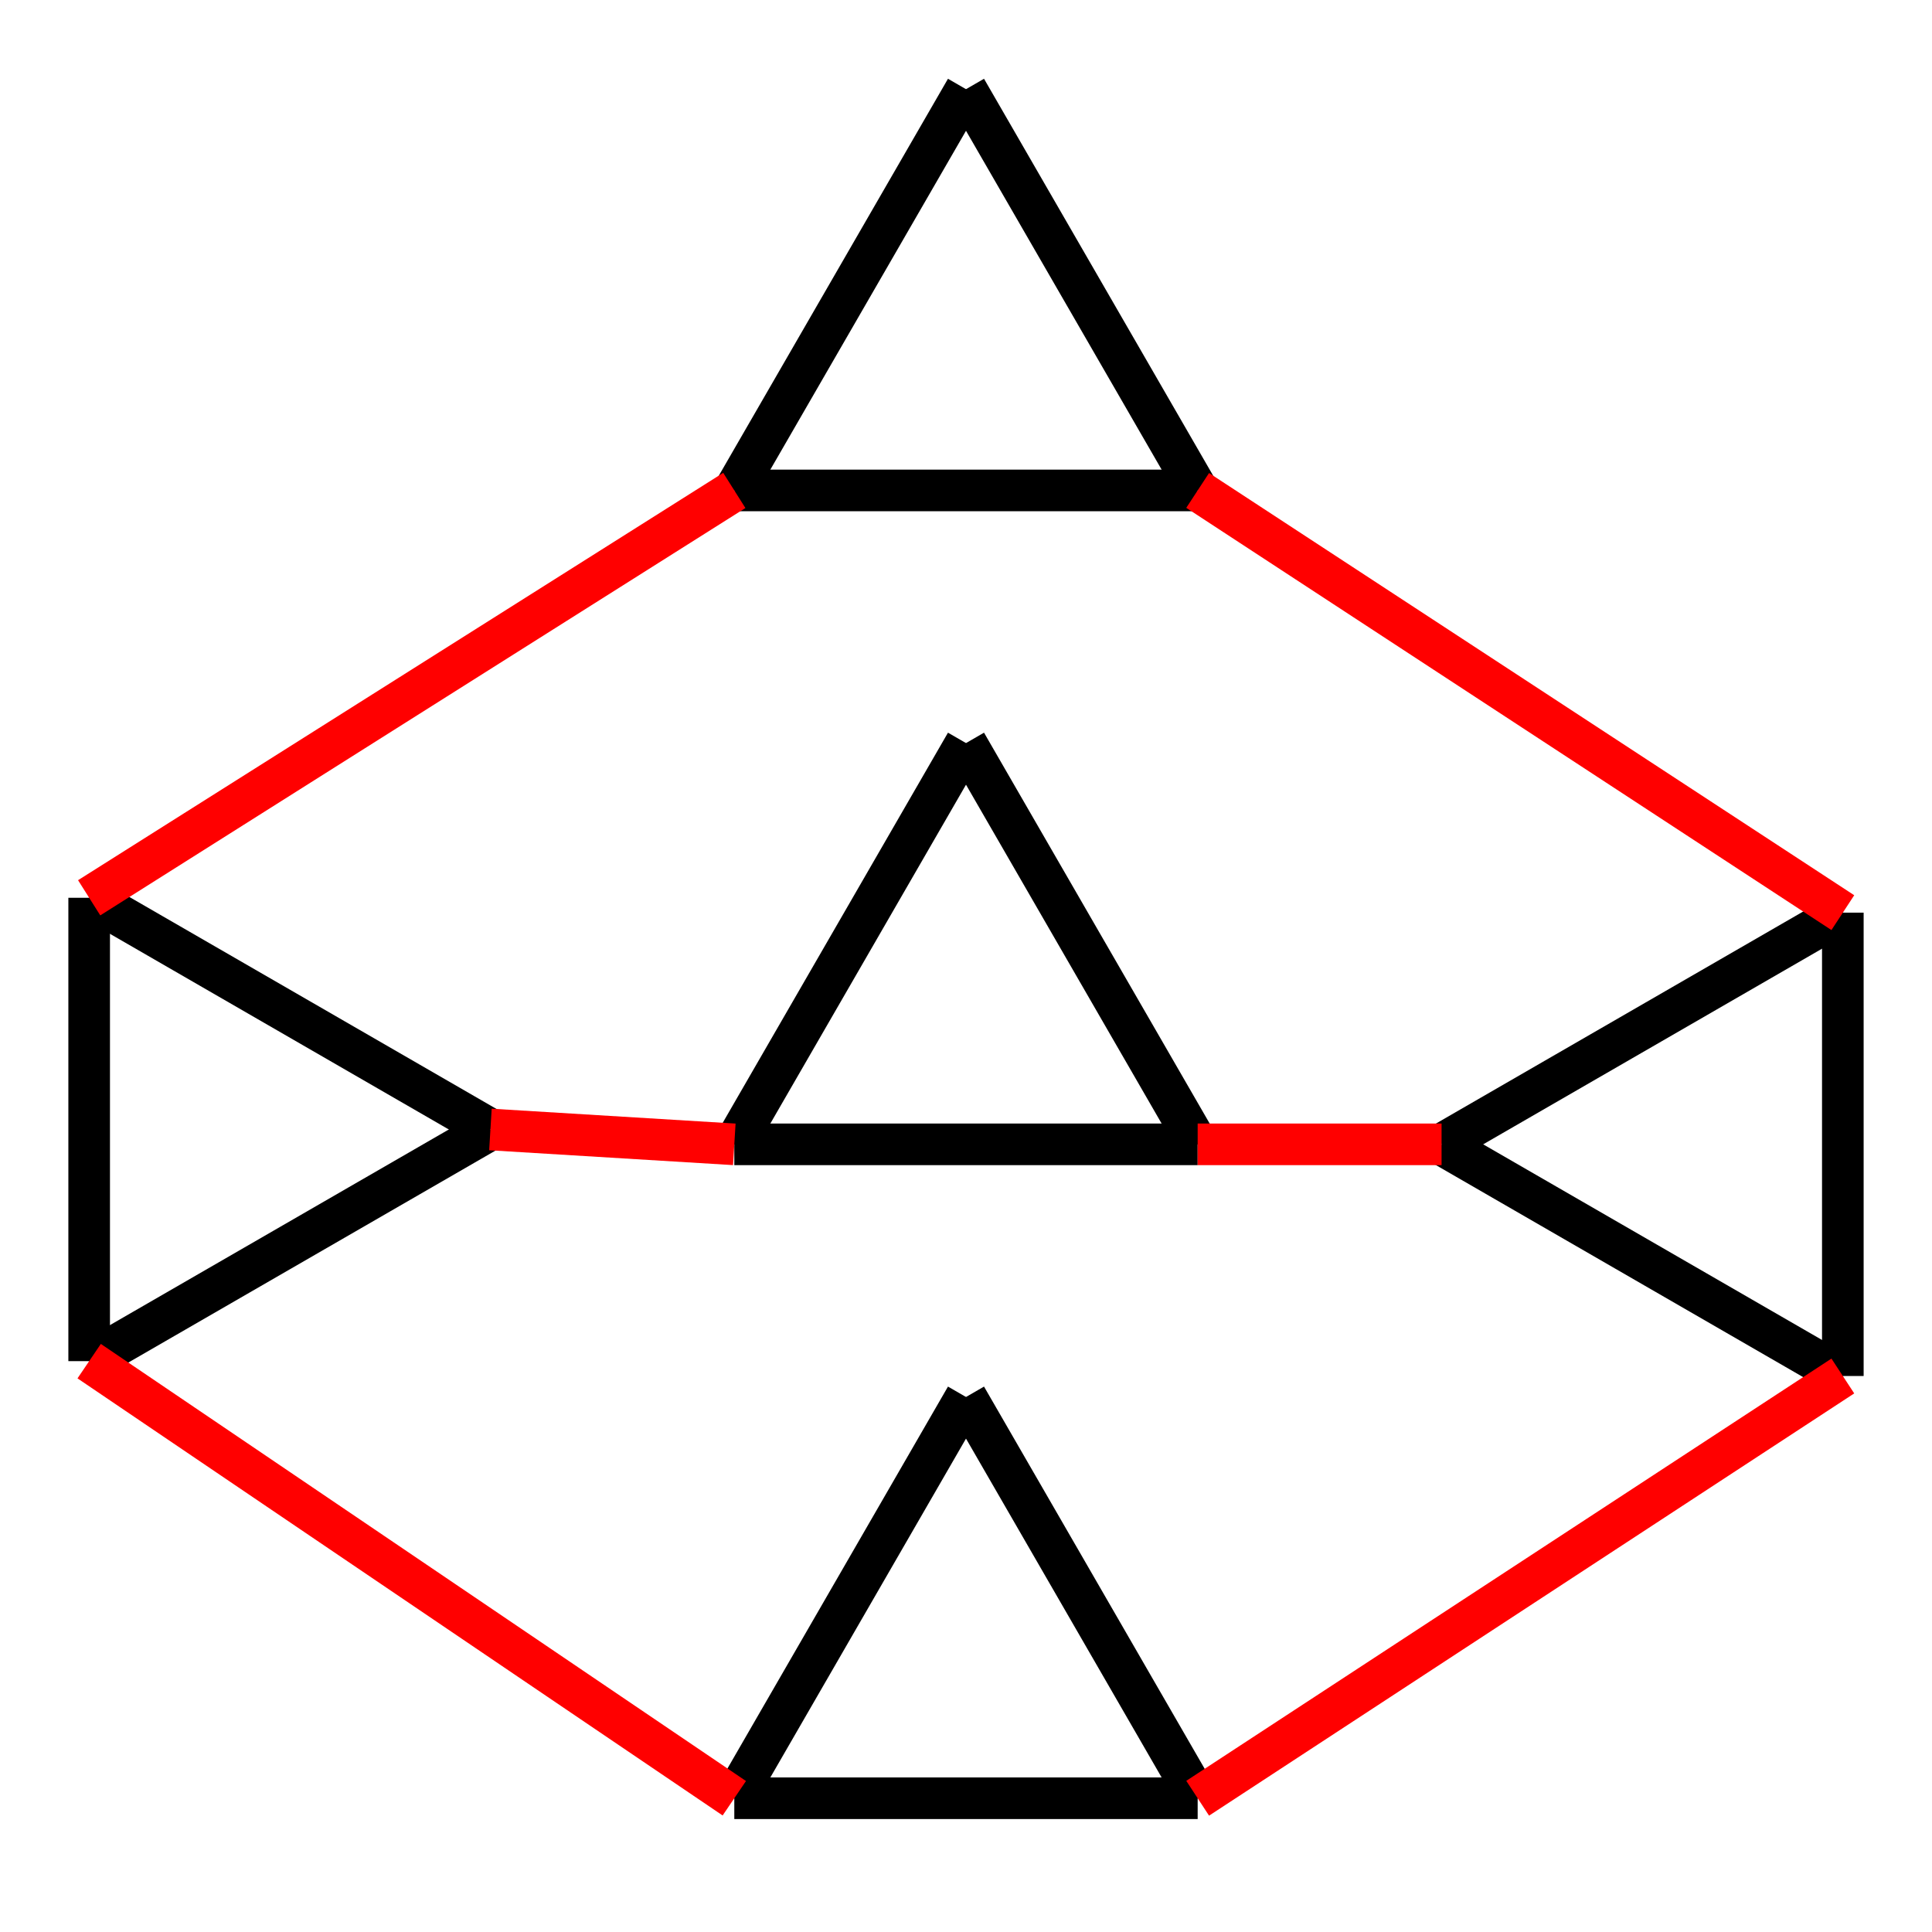
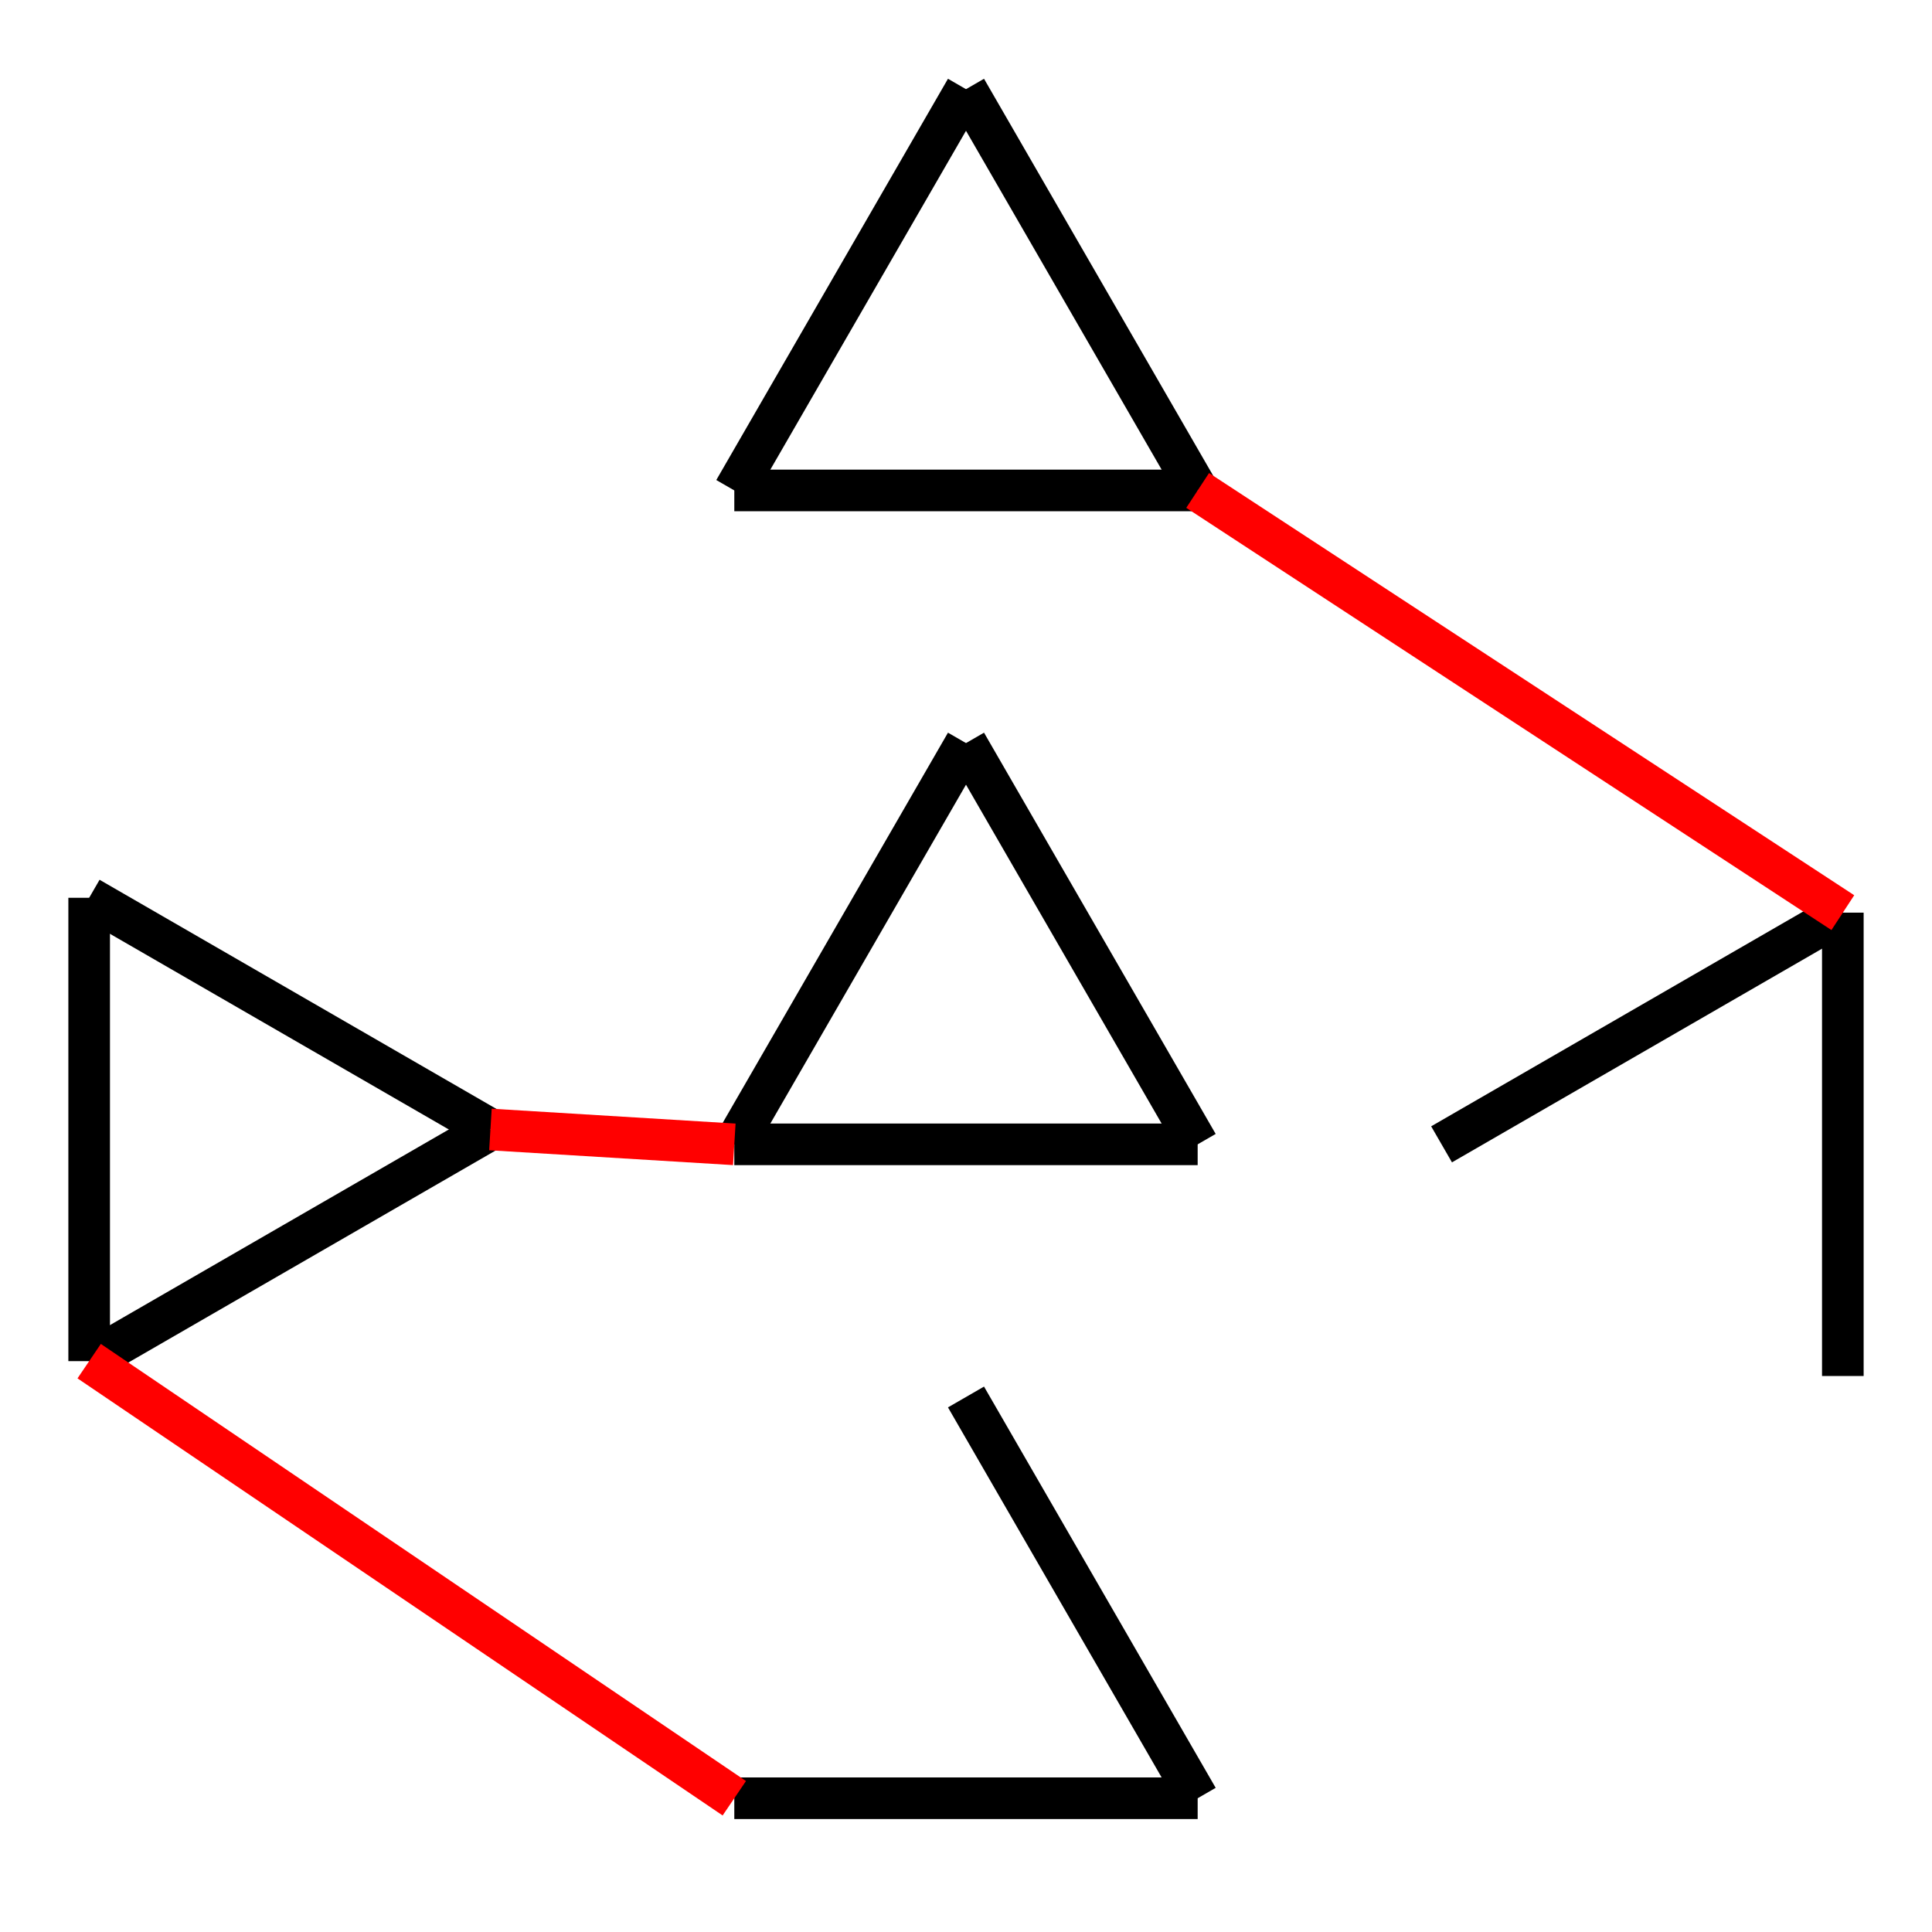
<svg xmlns="http://www.w3.org/2000/svg" viewBox="0 0 65 65" preserveAspectRatio="xMidYMid">
  <style type="text/css"> 
* { stroke: rgb(192,0,192); fill: none; stroke-width: 1.4; }
text { stroke: rgb(192,0,192); fill: rgb(192,0,192); text-anchor: middle; font-family: serif; font-size: 10pt; font-weight: lighter; stroke-width: 0.4; } 
</style>
  <defs>
    <clipPath id="fog">
      <rect x="0" y="0" width="65" height="65" />
    </clipPath>
  </defs>
  <g style="clip-path: url(#fog);">
    <line x1="40.294" y1="16.5" x2="24.705" y2="16.5" style="stroke: rgb(0,0,0);" />
    <line x1="24.705" y1="16.5" x2="32.5" y2="3" style="stroke: rgb(0,0,0);" />
    <line x1="32.5" y1="3" x2="40.294" y2="16.5" style="stroke: rgb(0,0,0);" />
    <line x1="40.294" y1="38.5" x2="24.705" y2="38.5" style="stroke: rgb(0,0,0);" />
    <line x1="24.705" y1="38.5" x2="32.5" y2="25" style="stroke: rgb(0,0,0);" />
    <line x1="32.5" y1="25" x2="40.294" y2="38.5" style="stroke: rgb(0,0,0);" />
    <line x1="40.294" y1="60.5" x2="24.705" y2="60.5" style="stroke: rgb(0,0,0);" />
-     <line x1="24.705" y1="60.5" x2="32.5" y2="47" style="stroke: rgb(0,0,0);" />
    <line x1="32.5" y1="47" x2="40.294" y2="60.5" style="stroke: rgb(0,0,0);" />
    <line x1="16.5" y1="38" x2="3" y2="45.794" style="stroke: rgb(0,0,0);" />
    <line x1="3" y1="45.794" x2="3" y2="30.205" style="stroke: rgb(0,0,0);" />
    <line x1="3" y1="30.205" x2="16.5" y2="38" style="stroke: rgb(0,0,0);" />
-     <line x1="62" y1="46.294" x2="48.5" y2="38.5" style="stroke: rgb(0,0,0);" />
    <line x1="48.5" y1="38.5" x2="62" y2="30.705" style="stroke: rgb(0,0,0);" />
    <line x1="62" y1="30.705" x2="62" y2="46.294" style="stroke: rgb(0,0,0);" />
-     <line x1="3" y1="30.205" x2="24.705" y2="16.5" style="stroke: rgb(255,0,0);" />
    <line x1="16.5" y1="38" x2="24.705" y2="38.5" style="stroke: rgb(255,0,0);" />
    <line x1="3" y1="45.794" x2="24.705" y2="60.5" style="stroke: rgb(255,0,0);" />
    <line x1="62" y1="30.705" x2="40.294" y2="16.5" style="stroke: rgb(255,0,0);" />
-     <line x1="48.5" y1="38.5" x2="40.294" y2="38.5" style="stroke: rgb(255,0,0);" />
-     <line x1="62" y1="46.294" x2="40.294" y2="60.5" style="stroke: rgb(255,0,0);" />
  </g>
</svg>